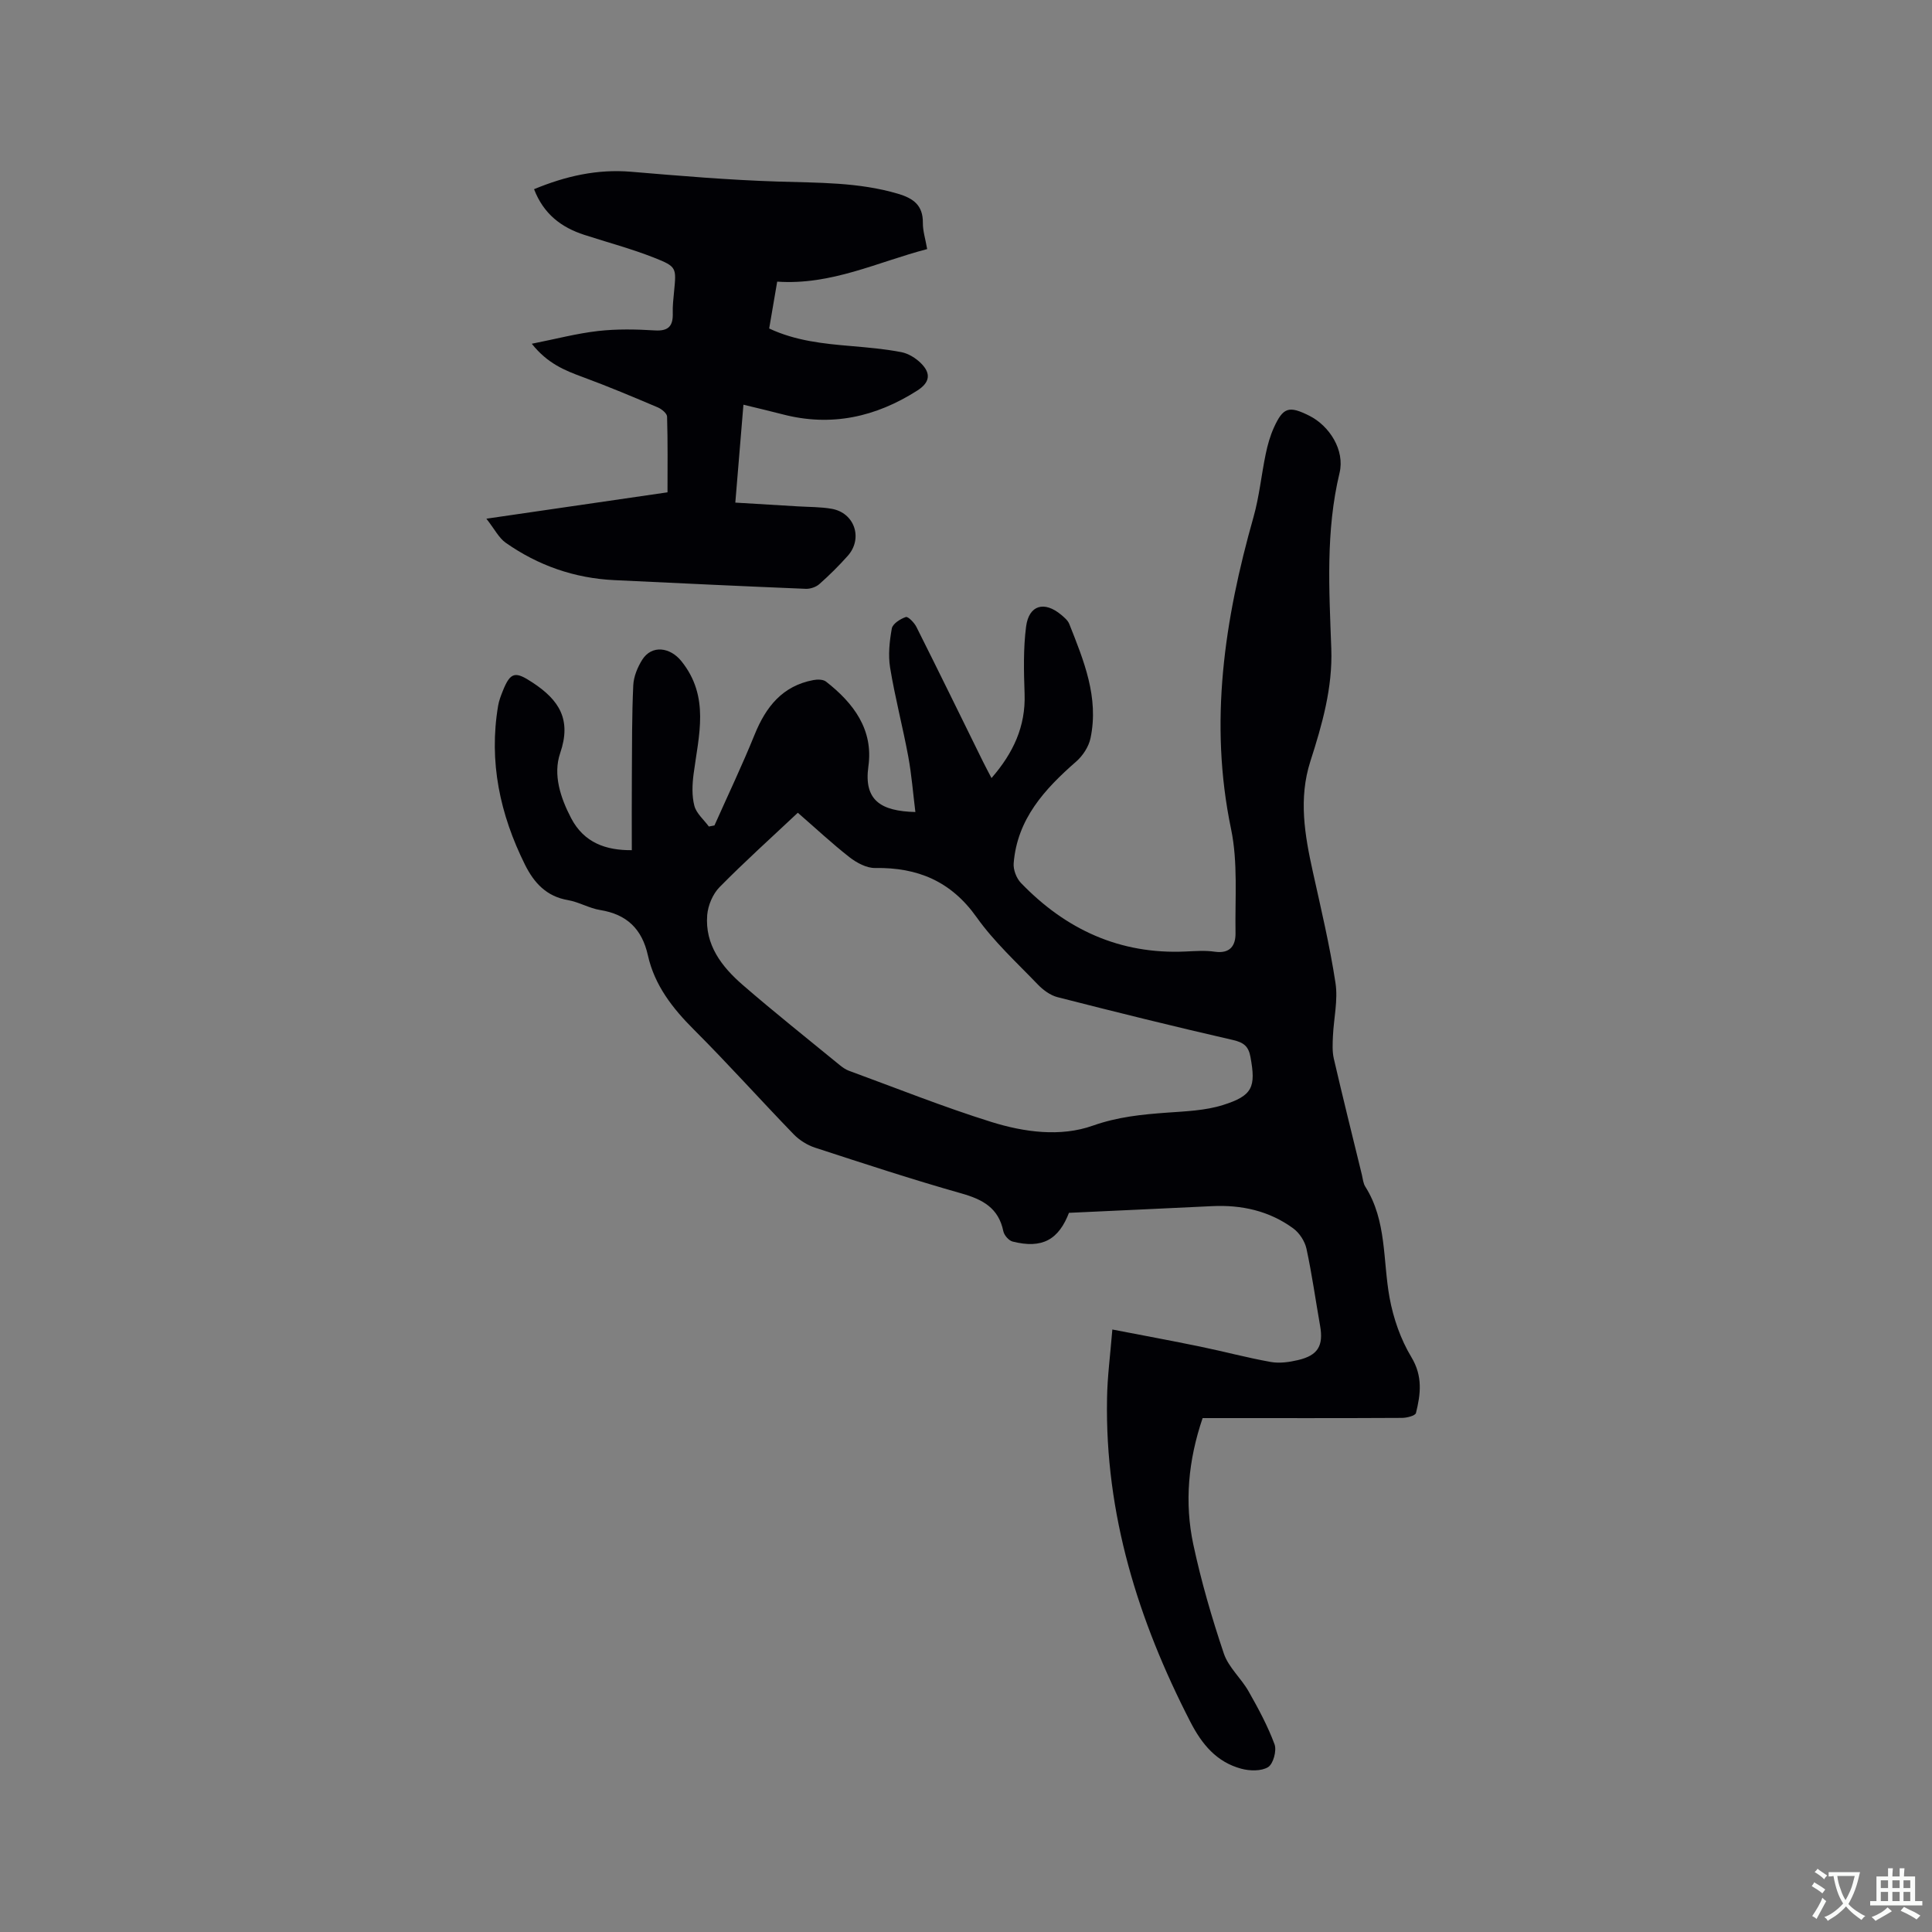
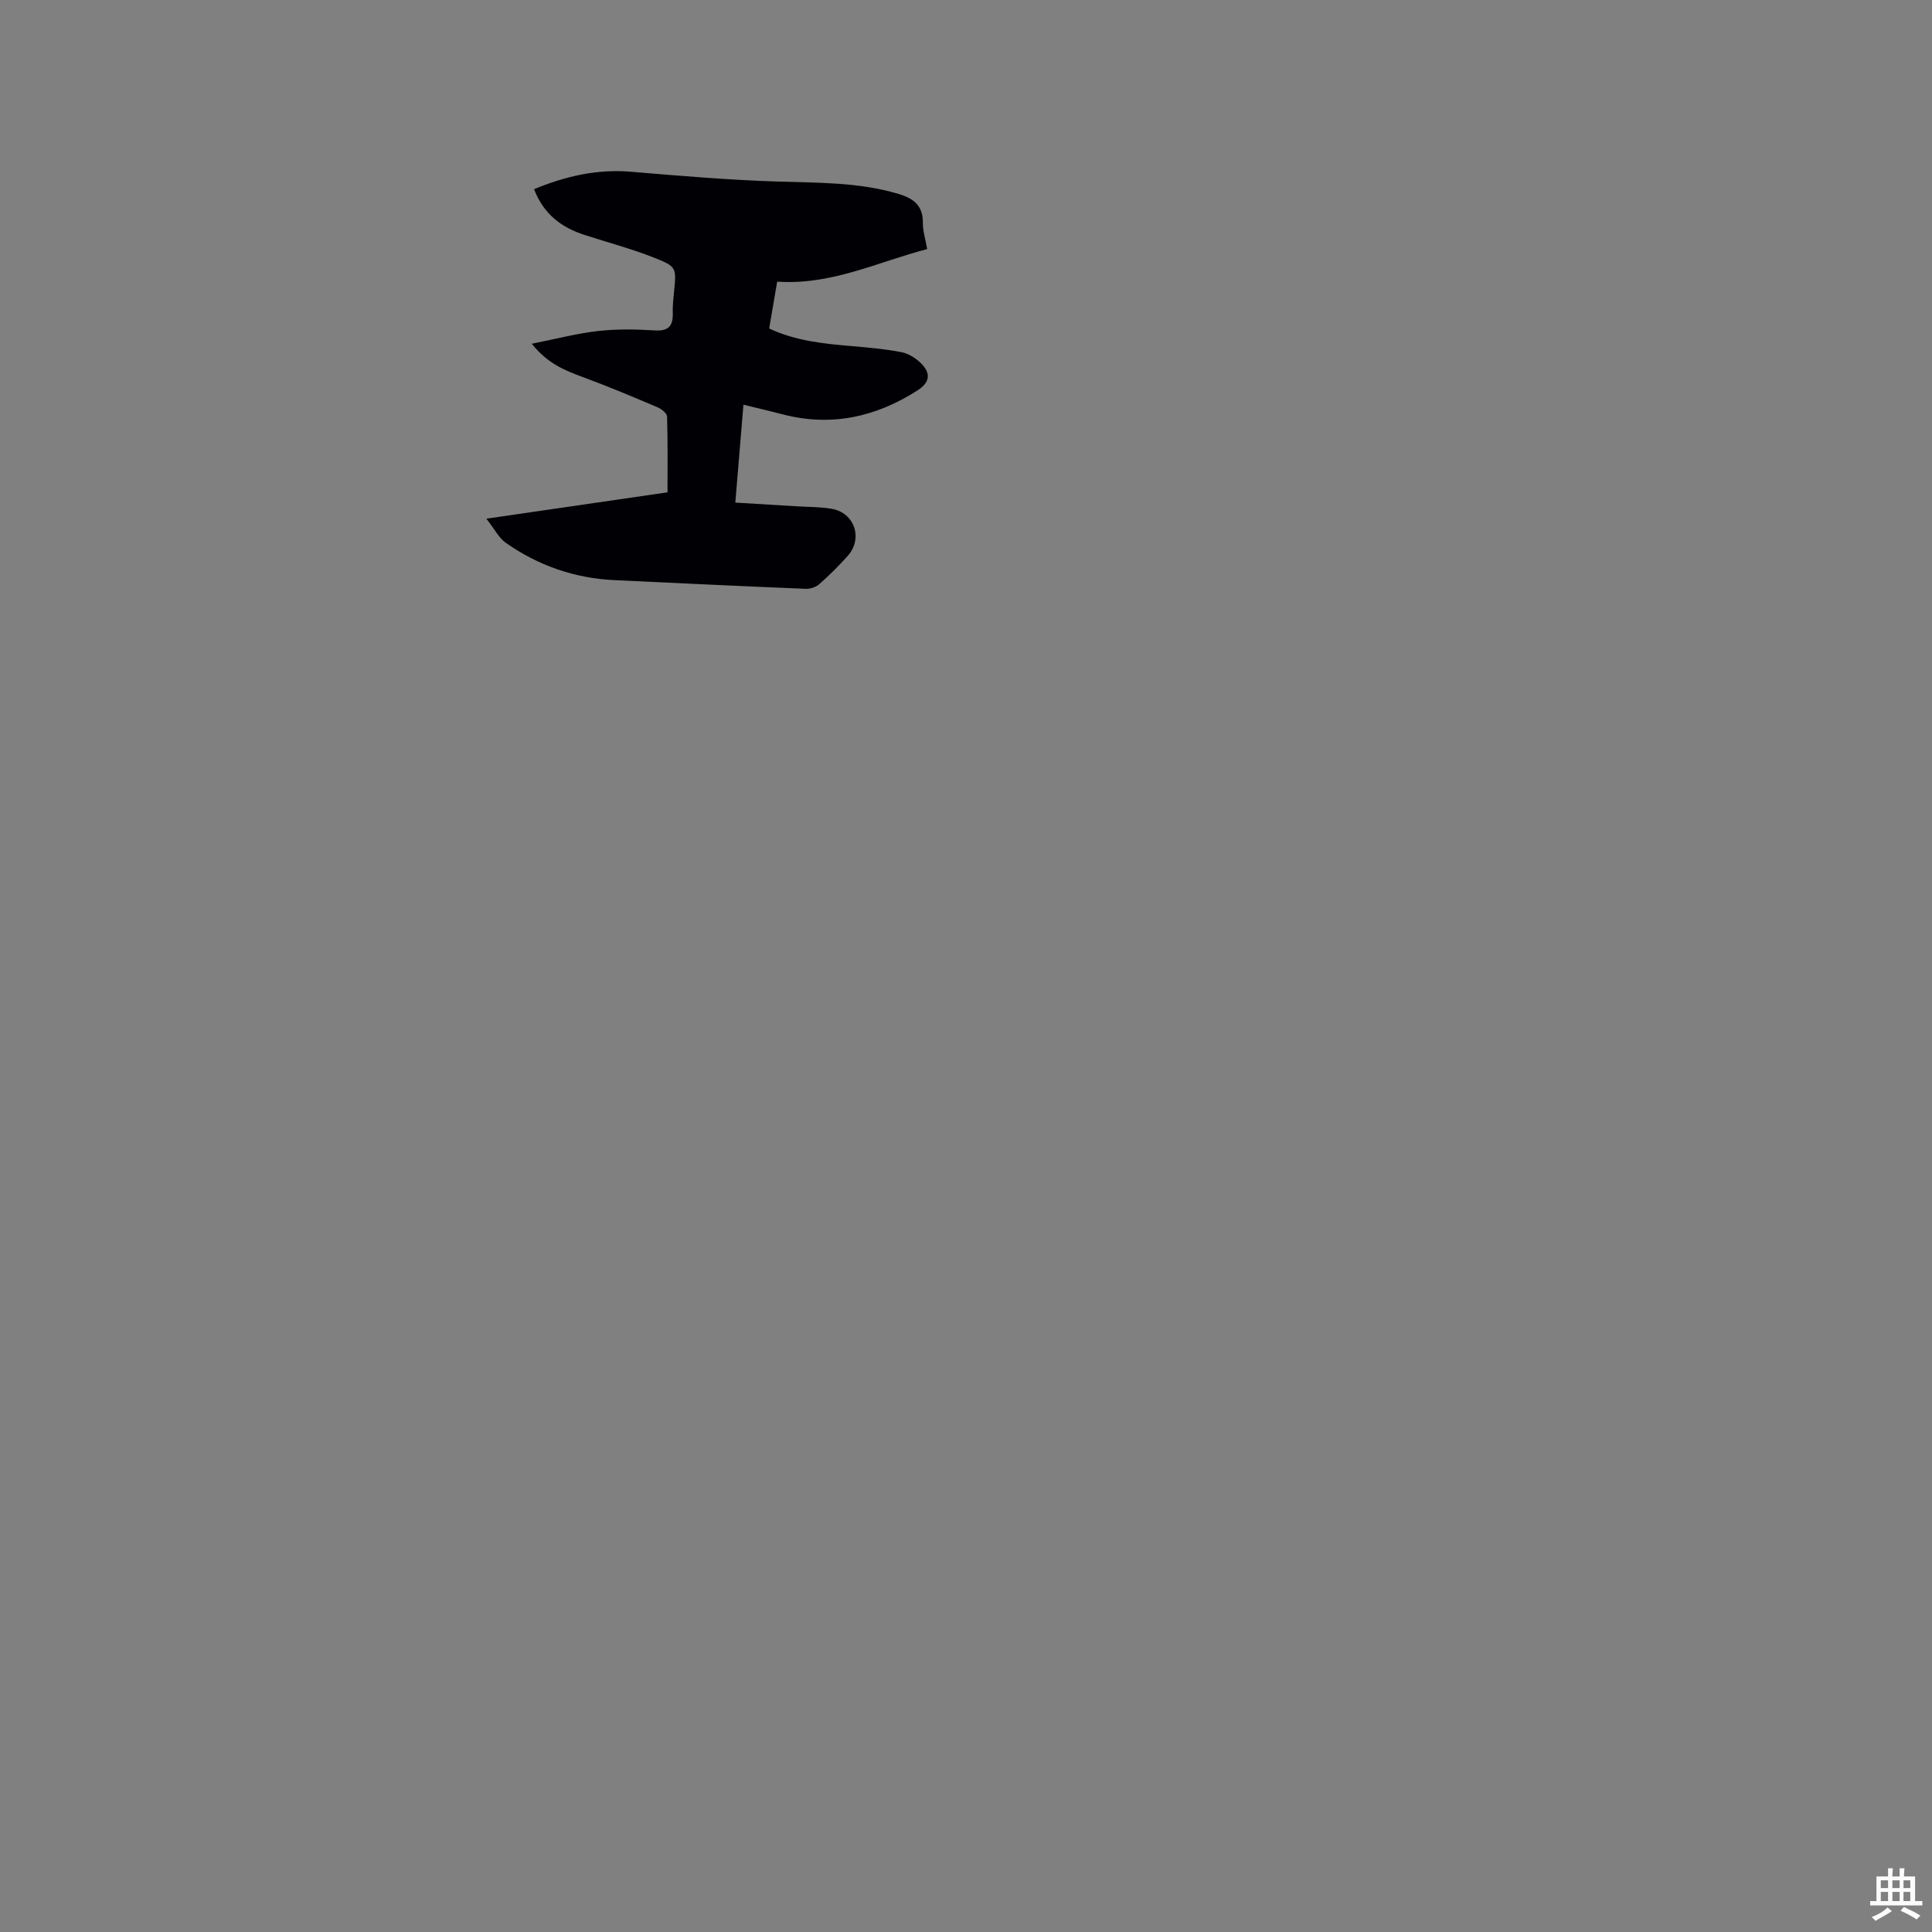
<svg xmlns="http://www.w3.org/2000/svg" enable-background="new 0 0 400 400" viewBox="0 0 400 400">
  <rect x="0" y="0" width="400" height="400" fill="#808080" stroke="none" />
-   <path d="m230.3 275.26c6.48 1.25 12.37 2.34 18.24 3.55 4.86 1 9.67 2.3 14.56 3.17 1.81.32 3.82.04 5.64-.39 4.14-.97 5.3-2.98 4.57-7.11-.94-5.32-1.68-10.68-2.82-15.95-.34-1.55-1.46-3.27-2.73-4.2-4.97-3.64-10.7-4.91-16.82-4.61-9.7.47-19.4.91-29.74 1.39.47-.53.27-.4.2-.22-2.18 5.82-5.63 7.7-11.75 6.16-.79-.2-1.75-1.3-1.92-2.14-.99-4.82-4.27-6.58-8.69-7.83-10.18-2.88-20.24-6.19-30.3-9.47-1.62-.53-3.25-1.56-4.43-2.78-6.93-7.16-13.58-14.6-20.63-21.64-4.45-4.44-8.16-9.21-9.54-15.39-1.22-5.47-4.36-8.5-9.89-9.39-2.27-.37-4.39-1.66-6.66-2.05-4.44-.76-7.01-3.55-8.89-7.32-5.18-10.41-7.53-21.31-5.57-32.92.17-1.03.56-2.04.95-3.02 1.62-4.09 2.65-4.11 6.19-1.78 5.51 3.62 8.09 7.66 5.71 14.6-1.52 4.44.05 9.23 2.26 13.46 2.68 5.12 7.22 6.69 12.57 6.64 0-5.29-.03-10.35.01-15.4.04-6.24 0-12.49.29-18.72.08-1.81.88-3.75 1.86-5.31 2-3.15 5.79-2.57 8.09.28 5.95 7.37 3.59 15.38 2.54 23.39-.28 2.16-.38 4.5.16 6.57.41 1.58 1.96 2.87 3 4.29.39-.07.77-.15 1.16-.22 2.79-6.26 5.74-12.45 8.31-18.79 2.33-5.76 5.76-10.11 12.18-11.31.84-.16 2.01-.15 2.61.32 5.7 4.44 9.84 9.94 8.77 17.55-.98 7.03 2.56 9.27 9.73 9.45-.49-3.91-.78-7.75-1.48-11.52-1.14-6.14-2.74-12.2-3.75-18.35-.43-2.63-.13-5.47.35-8.13.18-.98 1.75-1.98 2.9-2.37.46-.16 1.75 1.16 2.19 2.04 4.65 9.27 9.21 18.59 13.79 27.9.51 1.03 1.06 2.05 1.76 3.4 4.5-5.18 7.09-10.68 6.85-17.45-.16-4.63-.28-9.34.31-13.91.59-4.48 3.78-5.36 7.27-2.44.64.54 1.37 1.15 1.67 1.89 3.01 7.59 6.17 15.22 4.4 23.65-.37 1.77-1.6 3.65-2.98 4.85-6.53 5.71-12.2 11.89-12.93 21.05-.11 1.33.57 3.11 1.51 4.08 9.28 9.63 20.48 14.81 34.07 14.19 2.01-.09 4.06-.25 6.04.04 3.19.46 4.36-1.26 4.31-3.9-.12-7.18.52-14.56-.92-21.49-4.61-22.09-1.36-43.38 4.65-64.62 1.2-4.25 1.62-8.72 2.53-13.07.38-1.85.91-3.71 1.68-5.42 1.92-4.23 3.12-4.58 7.33-2.47 4.18 2.09 7.4 7.13 6.27 11.84-2.9 12.07-2.15 24.22-1.71 36.39.29 8.11-1.9 15.74-4.33 23.31-2.48 7.72-1.17 15.28.51 22.88 1.69 7.65 3.51 15.29 4.69 23.03.54 3.55-.36 7.32-.53 10.99-.07 1.55-.16 3.17.18 4.66 1.86 8.04 3.86 16.06 5.82 24.08.2.82.26 1.75.7 2.43 4.48 7.09 3.61 15.28 5.03 23.02.78 4.25 2.29 8.6 4.51 12.28 2.39 3.96 1.92 7.67.95 11.57-.14.56-1.89 1.01-2.89 1.01-12.62.07-25.24.04-37.86.04-1.15 0-2.31 0-3.42 0-2.97 8.73-3.79 17.47-1.92 26.2 1.63 7.62 3.82 15.15 6.31 22.54.96 2.86 3.59 5.12 5.13 7.84 2.01 3.54 3.96 7.16 5.37 10.96.48 1.31-.26 4.05-1.33 4.72-1.41.87-3.82.81-5.57.33-5.09-1.38-8.12-5.02-10.52-9.68-10.83-21.04-17.7-43.05-17.26-66.95.06-4.41.65-8.83 1.1-14.3zm-65.12-106.99c-5.51 5.19-11.03 10.14-16.22 15.42-1.39 1.41-2.37 3.75-2.54 5.75-.5 6.18 3 10.7 7.33 14.46 6.56 5.69 13.37 11.09 20.09 16.6.57.46 1.2.92 1.87 1.17 9.83 3.6 19.56 7.5 29.54 10.62 6.8 2.12 14.3 3.14 20.99.77 5.17-1.83 10.16-2.32 15.39-2.7 3.88-.28 7.89-.42 11.55-1.57 6.2-1.95 6.86-3.73 5.71-9.98-.4-2.19-1.4-2.98-3.62-3.49-12.15-2.78-24.25-5.78-36.33-8.87-1.52-.39-3.02-1.52-4.13-2.68-4.33-4.51-9.02-8.8-12.61-13.86-5.29-7.46-12.21-10.34-21.02-10.2-1.77.03-3.82-1.08-5.3-2.23-3.65-2.86-7.06-6.05-10.7-9.21z" fill="#010105" />
  <path d="m160.91 58.31c-.59 3.48-1.11 6.49-1.66 9.7 5.45 2.56 11.21 3.15 17 3.64 3.47.3 6.96.6 10.37 1.26 1.46.28 2.98 1.23 4.05 2.29 2.15 2.13 1.84 4-.74 5.65-8.61 5.5-17.85 7.56-27.91 4.93-2.55-.67-5.12-1.26-8.1-1.99-.55 6.66-1.09 13.18-1.68 20.27 4.44.26 8.72.51 12.99.78 2.32.14 4.68.1 6.96.5 4.75.83 6.54 6.14 3.32 9.75-1.83 2.05-3.8 4.01-5.86 5.83-.69.62-1.87 1.02-2.8.99-13.22-.54-26.44-1.17-39.66-1.8-8.24-.39-15.77-3.02-22.49-7.74-1.42-1-2.29-2.8-4-4.98 13.01-1.89 24.99-3.64 37.5-5.46 0-5.19.07-10.44-.09-15.68-.02-.66-1.12-1.56-1.91-1.9-5.14-2.18-10.29-4.35-15.53-6.28-3.72-1.37-7.3-2.79-10.57-6.9 4.99-.99 9.33-2.14 13.74-2.64 3.88-.44 7.85-.36 11.75-.12 2.89.18 3.78-.99 3.7-3.61-.05-1.48.13-2.97.27-4.44.47-4.92.58-5.15-4.14-7.01-4.71-1.86-9.63-3.16-14.46-4.73-4.74-1.54-8.4-4.29-10.39-9.45 6.54-2.71 13.07-4.2 20.1-3.61 10.11.85 20.23 1.71 30.36 2.03 8.37.27 16.71.11 24.87 2.52 3.22.95 5.21 2.4 5.17 6.04-.02 1.66.53 3.32.89 5.42-10.23 2.66-19.82 7.51-31.05 6.74z" fill="#010105" />
  <g fill="#fafbfa">
-     <path d="m377.9 391.2c-.2.3-.4.5-.6.8-.7-.6-1.4-1-2.2-1.5.2-.3.4-.5.5-.8.6.4 1.4.8 2.3 1.5zm-1.8 6.1c-.2-.2-.5-.4-.9-.6.4-.6.8-1.2 1.2-1.9s.7-1.3.9-1.9c.3.3.5.5.8.7-.7 1.3-1.4 2.6-2 3.7zm2.2-9c-.3.3-.5.5-.6.8-.6-.6-1.3-1.1-2-1.5.3-.3.5-.5.6-.7.6.5 1.3.9 2 1.4zm.3.2v-.9h2 4.5c-.3 1.3-.6 2.5-1 3.6s-.9 2.1-1.4 3c.4.5 1 1 1.6 1.4s1.2.8 1.9 1.1c-.3.2-.5.4-.8.8-.4-.3-1-.7-1.6-1.2s-1.2-1.1-1.6-1.6c-.5.6-1.1 1.1-1.7 1.6s-1.4.9-2.1 1.4c-.1-.3-.3-.5-.7-.8.6-.2 1.2-.5 1.9-1s1.4-1.1 2-1.8c-.5-.8-.9-1.6-1.2-2.5s-.6-2-.8-3.2c-.4.1-.7.1-1 .1zm2.5 2.7c.3 1 .7 1.7 1 2.2.3-.5.6-1.1 1-2s.6-1.9.9-3h-3.2-.4c.1.9.3 1.8.7 2.8z" />
    <path d="m396.5 388.5v1.5 3.6h1.5v.9c-.4 0-1 0-1.7 0h-7.9c-.5 0-.9 0-1.2 0v-.9h1.3v-3.5c0-.7 0-1.2 0-1.6h2.4c0-.8 0-1.4 0-1.7h1c0 .3-.1.8-.1 1.7h1.5c0-.8 0-1.4 0-1.7h1c0 .3-.1.9-.1 1.7zm-8.2 9.2c-.2-.3-.5-.5-.8-.8.8-.3 1.4-.6 1.9-.9s1-.7 1.4-1.1c.3.3.6.5.9.8-1.6 1-2.8 1.6-3.4 2zm2.6-6.8v-1.6h-1.5v1.6zm0 2.7v-1.9h-1.5v1.9zm2.4-2.7v-1.6h-1.5v1.6zm0 2.7v-1.9h-1.5v1.9zm.2 2 .7-.8c.4.2.9.5 1.6.8s1.3.7 1.8 1c-.3.3-.5.5-.8.8-.4-.3-1.5-1-3.3-1.8zm2-4.7v-1.6h-1.4v1.6zm0 2.7v-1.9h-1.4v1.9z" />
  </g>
</svg>